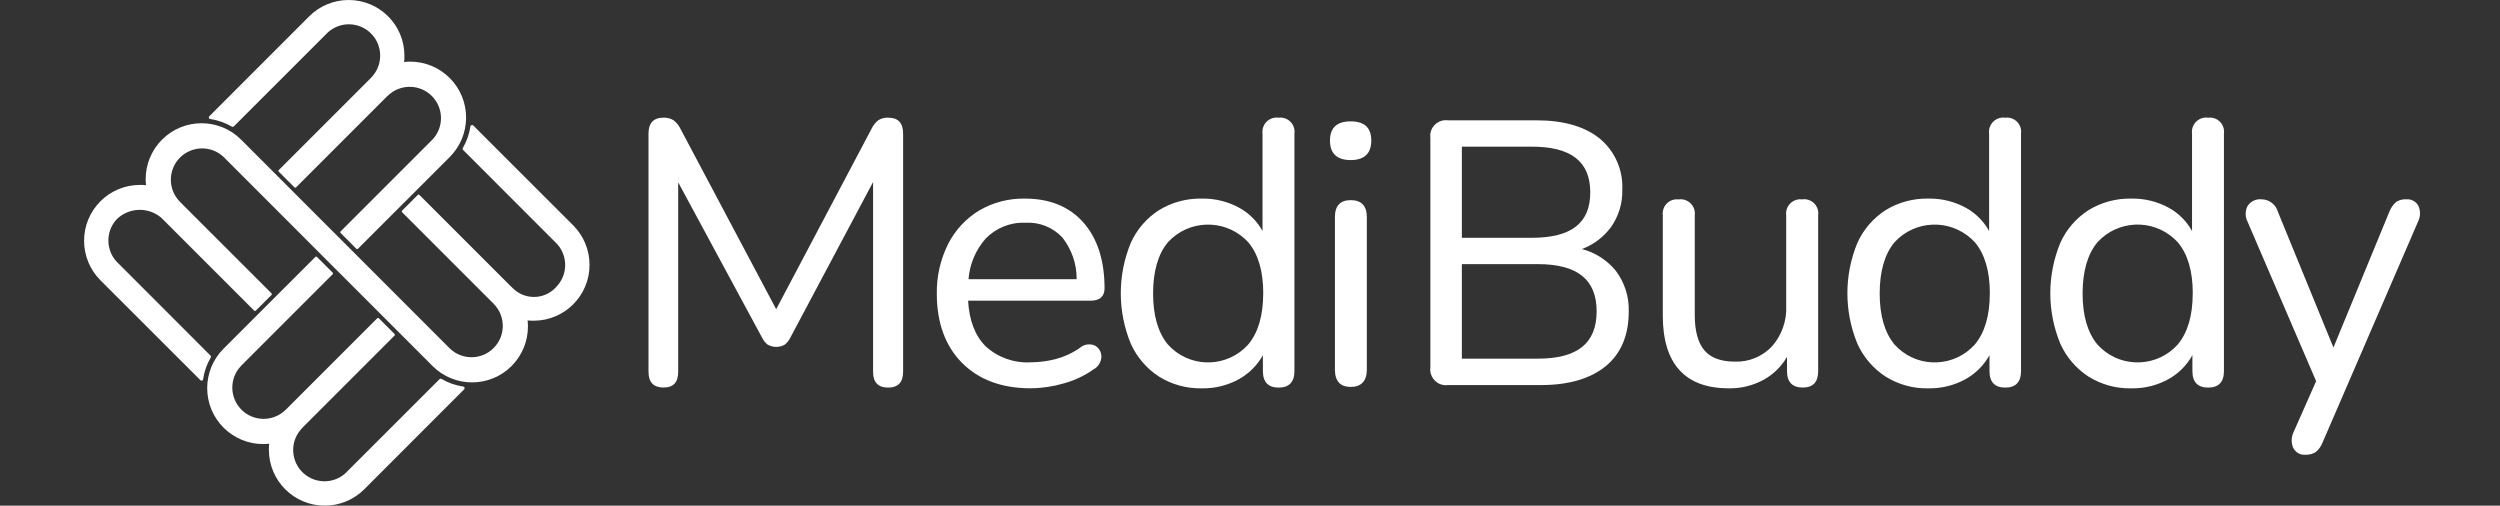
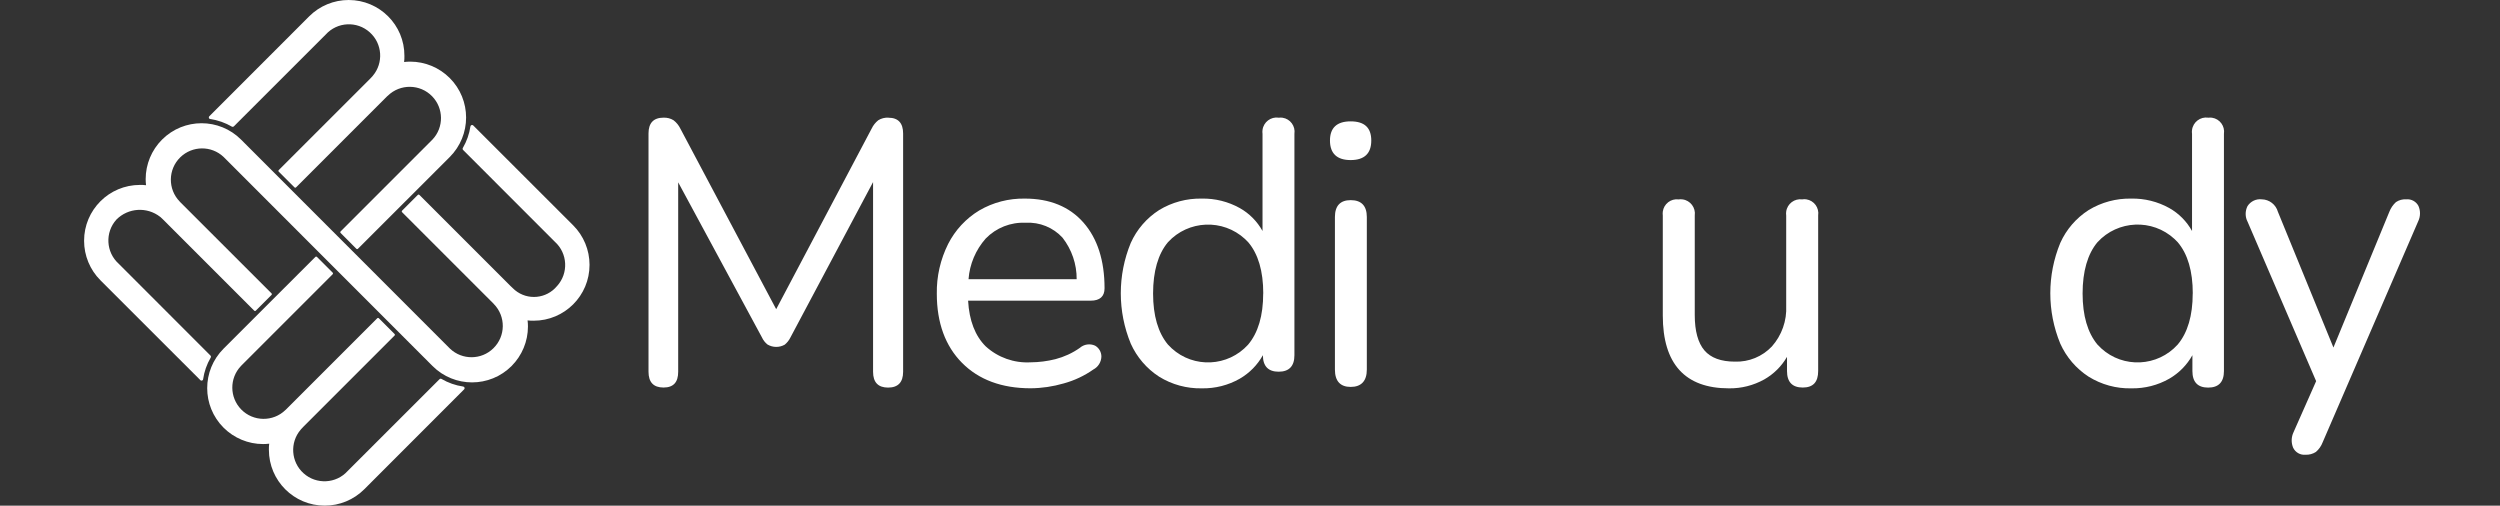
<svg xmlns="http://www.w3.org/2000/svg" id="Layer_1" version="1.1" viewBox="0 0 404.35 81.79">
  <rect x="0" y="0" width="404.35" height="81.79" fill="#333333" stroke="none" />
  <defs>
    <style>
      .st0 {
        fill: #fff;
      }
    </style>
  </defs>
  <g id="Group_104656">
    <g id="Group_104655">
      <g id="Group_1">
        <g id="Group_106796">
          <path id="Path_50" class="st0" d="M74.92,62.52c-1.24-.18-2.43-.6-3.51-1.23-.1-.06-.23-.05-.32.04l-14.85,14.84c-1.87,2.08-5.08,2.24-7.15.37-2.03-1.83-2.24-4.95-.47-7.03l.1-.12.04-.04.02-.02c.1-.11.2-.22.3-.32l14.73-14.73c.08-.08.08-.2,0-.27l-2.53-2.53c-.08-.08-.2-.08-.27,0,0,0,0,0,0,0l-14.73,14.73s-.02.03-.04.04l-.07.06c-2,1.95-5.21,1.91-7.16-.09-1.89-1.94-1.92-5.03-.06-7,.06-.06.11-.12.17-.18l14.68-14.68c.08-.08.08-.2,0-.27l-2.53-2.53c-.08-.08-.2-.08-.27,0,0,0,0,0,0,0l-14.84,14.83c-3.53,3.53-3.53,9.25,0,12.78,1.69,1.69,3.99,2.65,6.39,2.65.33,0,.66-.02.99-.06-.04.33-.06.66-.05.99,0,4.99,4.05,9.04,9.04,9.03,2.39,0,4.69-.95,6.38-2.64l16.16-16.17c.1-.1.1-.27,0-.37-.04-.04-.09-.07-.15-.07h0Z" />
          <path id="Path_50-2" class="st0" d="M33.99,19.25c1.24.18,2.43.6,3.51,1.23.1.06.23.04.32-.04l14.85-14.84c1.87-2.08,5.08-2.24,7.15-.36,2.03,1.83,2.24,4.94.47,7.03l-.1.12s-.02.03-.04.04l-.02.02c-.1.11-.2.22-.3.32l-14.74,14.73c-.08.08-.08.2,0,.27l2.53,2.53c.08.08.2.08.27,0l14.73-14.73s.03-.02.04-.03l.07-.06c2-1.95,5.21-1.91,7.16.09,1.89,1.94,1.92,5.03.06,7-.06.06-.11.12-.17.17l-14.68,14.68c-.08.08-.08.2,0,.27l2.53,2.54c.08.08.2.08.27,0l14.84-14.83c3.53-3.53,3.53-9.25,0-12.78-1.69-1.69-3.99-2.65-6.39-2.65-.33,0-.66.02-.99.06.04-.33.06-.66.05-.99C65.43,4.04,61.38,0,56.39,0c-2.39,0-4.69.95-6.38,2.64l-16.16,16.17c-.1.1-.1.27,0,.37.04.04.09.06.15.07h0Z" />
        </g>
        <path id="Path_75" class="st0" d="M76.09,20.42c-.18,1.24-.6,2.43-1.23,3.51-.06.1-.05.23.04.32l14.84,14.85c2.08,1.87,2.24,5.08.37,7.15,0,0,0,0,0,0l-.03.03c-1.7,2.05-4.74,2.34-6.79.65h0c-.12-.1-.23-.2-.34-.31l-.04-.04-.02-.02c-.11-.1-.22-.2-.32-.3l-14.73-14.73c-.08-.08-.2-.08-.27,0l-2.53,2.53c-.08.08-.08.2,0,.27l14.73,14.73s.03.02.04.04l.06.07c1.96,2,1.93,5.2-.07,7.16-1.94,1.91-5.05,1.93-7.02.06-.06-.06-.12-.11-.17-.17l-13.44-13.45-5.35-5.35-14.83-14.84c-3.53-3.53-9.25-3.53-12.78,0-1.69,1.69-2.65,3.99-2.65,6.39,0,.33.02.66.06.99-.33-.04-.66-.06-.99-.05-4.99,0-9.04,4.05-9.03,9.04,0,2.39.95,4.69,2.64,6.38l16.17,16.16c.1.1.27.1.37,0,.04-.04.07-.09.07-.15.18-1.24.6-2.43,1.23-3.51.06-.1.05-.23-.04-.32l-14.84-14.85c-2.08-1.87-2.24-5.08-.37-7.15,0,0,0,0,0,0,1.91-1.91,4.94-2.1,7.07-.44l.09.07.04.04.02.02c.11.1.22.2.32.3l14.74,14.74c.08.08.2.08.27,0l2.53-2.53c.08-.08.08-.2,0-.27l-14.74-14.73s-.03-.02-.04-.04l-.06-.07c-1.95-2-1.91-5.21.09-7.16,1.94-1.89,5.03-1.92,7-.06.06.06.12.11.17.17l14.61,14.62,5.42,5.42,13.6,13.61c3.53,3.53,9.25,3.53,12.78,0,1.69-1.69,2.65-3.99,2.65-6.39,0-.33-.02-.66-.06-.99.33.04.66.06.99.05,4.99,0,9.04-4.05,9.03-9.04,0-2.39-.95-4.69-2.64-6.38l-16.17-16.16c-.1-.1-.27-.1-.37,0-.04.04-.07.09-.07.15h0Z" />
      </g>
      <g id="Group_2">
        <path id="Path_1" class="st0" d="M143.7,19.03c-.58-.03-1.16.11-1.65.42-.45.36-.82.82-1.07,1.35l-15.44,29.21-15.5-29.21c-.26-.53-.63-.99-1.1-1.35-.48-.3-1.05-.44-1.62-.42-1.61,0-2.43.86-2.43,2.55v38.55c0,1.7.82,2.55,2.43,2.55s2.37-.86,2.37-2.55v-30.64l13.55,25.09c.2.44.51.83.89,1.14.86.51,1.92.52,2.79.03.39-.32.7-.71.92-1.16l13.37-25.14v30.69c0,1.7.82,2.55,2.43,2.55s2.43-.86,2.43-2.55V21.59c0-1.69-.8-2.55-2.37-2.55h0Z" />
        <path id="Path_2" class="st0" d="M178.65,46.62c0-4.48-1.15-8.05-3.41-10.62s-5.45-3.88-9.46-3.88c-2.6-.05-5.16.61-7.4,1.92-2.15,1.3-3.89,3.18-5.03,5.42-1.25,2.5-1.88,5.26-1.83,8.06,0,4.68,1.37,8.44,4.08,11.17s6.43,4.11,11.08,4.11c1.82-.01,3.63-.28,5.38-.79,1.71-.47,3.33-1.23,4.78-2.25.78-.41,1.27-1.2,1.3-2.08,0-.74-.39-1.42-1.03-1.78-.82-.37-1.79-.23-2.47.37-1.19.84-2.53,1.45-3.94,1.82-1.31.33-2.66.5-4.01.51-2.67.15-5.29-.78-7.26-2.58-1.71-1.69-2.67-4.18-2.85-7.39h19.82c1.49,0,2.25-.68,2.25-2.01h0ZM156.65,45.16c.18-2.44,1.16-4.75,2.78-6.58,1.69-1.74,4.05-2.67,6.47-2.55,2.25-.13,4.44.76,5.96,2.42,1.49,1.92,2.3,4.28,2.28,6.71h-17.5Z" />
-         <path id="Path_3" class="st0" d="M206.81,19.03c-1.27-.18-2.44.71-2.61,1.98-.03.21-.03.43,0,.64v15.71c-.86-1.55-2.13-2.84-3.68-3.71-1.87-1.04-3.99-1.57-6.13-1.53-2.44-.05-4.84.59-6.92,1.86-2.01,1.29-3.6,3.13-4.58,5.31-2.15,5.22-2.15,11.07,0,16.29.98,2.18,2.57,4.04,4.58,5.34,2.08,1.29,4.48,1.94,6.92,1.89,2.15.04,4.27-.5,6.13-1.56,1.57-.91,2.86-2.22,3.74-3.8v2.57c0,1.77.86,2.67,2.55,2.67s2.55-.9,2.55-2.67V21.65c.19-1.25-.67-2.42-1.92-2.61-.21-.03-.42-.03-.63,0h0ZM204.31,47.47c0,3.57-.82,6.35-2.44,8.27-3.24,3.58-8.77,3.86-12.35.61-.21-.19-.42-.4-.61-.61-1.6-1.92-2.41-4.7-2.41-8.27s.81-6.4,2.41-8.3c3.29-3.58,8.87-3.81,12.45-.52.18.17.35.34.52.52,1.62,1.9,2.44,4.69,2.44,8.3h0Z" />
+         <path id="Path_3" class="st0" d="M206.81,19.03c-1.27-.18-2.44.71-2.61,1.98-.03.21-.03.43,0,.64v15.71c-.86-1.55-2.13-2.84-3.68-3.71-1.87-1.04-3.99-1.57-6.13-1.53-2.44-.05-4.84.59-6.92,1.86-2.01,1.29-3.6,3.13-4.58,5.31-2.15,5.22-2.15,11.07,0,16.29.98,2.18,2.57,4.04,4.58,5.34,2.08,1.29,4.48,1.94,6.92,1.89,2.15.04,4.27-.5,6.13-1.56,1.57-.91,2.86-2.22,3.74-3.8c0,1.77.86,2.67,2.55,2.67s2.55-.9,2.55-2.67V21.65c.19-1.25-.67-2.42-1.92-2.61-.21-.03-.42-.03-.63,0h0ZM204.31,47.47c0,3.57-.82,6.35-2.44,8.27-3.24,3.58-8.77,3.86-12.35.61-.21-.19-.42-.4-.61-.61-1.6-1.92-2.41-4.7-2.41-8.27s.81-6.4,2.41-8.3c3.29-3.58,8.87-3.81,12.45-.52.18.17.35.34.52.52,1.62,1.9,2.44,4.69,2.44,8.3h0Z" />
        <path id="Path_4" class="st0" d="M218.45,25.89c2.22,0,3.34-1.06,3.34-3.16s-1.12-3.1-3.34-3.1-3.34,1.04-3.34,3.1c0,2.09,1.13,3.16,3.34,3.16Z" />
        <path id="Path_5" class="st0" d="M218.46,32.37c-1.69,0-2.55.92-2.55,2.73v24.68c0,1.85.86,2.8,2.55,2.8s2.61-.94,2.61-2.8v-24.68c0-1.81-.88-2.73-2.61-2.73h0Z" />
      </g>
      <g id="Group_3">
-         <path id="Path_6" class="st0" d="M255.88,40.27c1.86-.7,3.48-1.92,4.67-3.52,1.25-1.77,1.9-3.89,1.84-6.05.15-3.18-1.19-6.25-3.64-8.28-2.41-1.96-5.86-2.96-10.25-2.96h-14.3c-1.38-.19-2.66.77-2.85,2.16-.03.23-.03.47,0,.7v37.1c-.19,1.38.77,2.66,2.16,2.86.23.03.47.03.7,0h15.02c4.48,0,8-1.03,10.47-3.05s3.73-4.99,3.73-8.8c.09-2.4-.66-4.75-2.11-6.66-1.4-1.7-3.29-2.91-5.42-3.48h0ZM258.24,50.37c0,5.14-3.11,7.64-9.51,7.64h-12.29v-15.29h12.29c6.4,0,9.51,2.5,9.51,7.64h0ZM236.44,38.47v-14.75h11.32c6.36,0,9.45,2.42,9.45,7.4s-3.09,7.34-9.45,7.34h-11.32Z" />
        <path id="Path_7" class="st0" d="M291.51,32.25c-1.27-.18-2.44.71-2.61,1.97-.03.21-.03.43,0,.64v14.6c.12,2.41-.72,4.77-2.31,6.57-1.55,1.64-3.73,2.54-5.99,2.46-2.24,0-3.9-.61-4.93-1.82s-1.56-3.13-1.56-5.7v-16.11c.18-1.27-.71-2.44-1.97-2.61-.21-.03-.43-.03-.64,0-1.25-.16-2.4.73-2.56,1.98-.03.21-.02.42,0,.63v16.17c0,7.82,3.6,11.78,10.7,11.78,2,.03,3.96-.47,5.71-1.44,1.53-.87,2.8-2.13,3.68-3.65v2.29c0,1.78.86,2.67,2.55,2.67s2.49-.9,2.49-2.67v-25.16c.19-1.25-.67-2.42-1.92-2.61-.21-.03-.42-.03-.63,0Z" />
-         <path id="Path_8" class="st0" d="M324.33,19.03c-1.27-.18-2.44.71-2.61,1.98-.03.21-.03.43,0,.64v15.71c-.86-1.55-2.14-2.84-3.68-3.71-1.87-1.04-3.99-1.57-6.13-1.53-2.44-.05-4.84.59-6.92,1.86-2.01,1.29-3.6,3.13-4.58,5.31-2.15,5.22-2.15,11.07,0,16.29.98,2.18,2.57,4.04,4.58,5.34,2.08,1.29,4.48,1.95,6.92,1.89,2.15.04,4.27-.5,6.13-1.56,1.57-.91,2.86-2.22,3.74-3.8v2.57c0,1.77.86,2.67,2.55,2.67s2.55-.9,2.55-2.67V21.65c.19-1.25-.67-2.42-1.92-2.61-.21-.03-.42-.03-.63,0h0ZM321.83,47.47c0,3.57-.82,6.35-2.44,8.27-3.24,3.58-8.77,3.86-12.35.61-.21-.19-.42-.4-.61-.61-1.6-1.92-2.41-4.7-2.41-8.27s.81-6.4,2.41-8.3c3.29-3.58,8.87-3.81,12.45-.52.18.17.35.34.52.52,1.62,1.9,2.44,4.69,2.44,8.3h0Z" />
        <path id="Path_9" class="st0" d="M357.15,19.03c-1.27-.18-2.44.71-2.61,1.98-.03.21-.03.43,0,.64v15.71c-.86-1.55-2.13-2.84-3.68-3.71-1.87-1.04-3.99-1.57-6.13-1.53-2.44-.05-4.84.59-6.92,1.86-2.01,1.29-3.6,3.13-4.58,5.31-2.15,5.22-2.15,11.07,0,16.29.98,2.18,2.57,4.04,4.58,5.34,2.08,1.29,4.48,1.95,6.92,1.89,2.15.04,4.27-.5,6.13-1.56,1.57-.91,2.86-2.22,3.74-3.8v2.57c0,1.77.86,2.67,2.55,2.67s2.55-.9,2.55-2.67V21.65c.19-1.25-.67-2.42-1.92-2.61-.21-.03-.42-.03-.63,0ZM354.65,47.47c0,3.57-.82,6.35-2.44,8.27-3.24,3.58-8.77,3.86-12.35.61-.21-.19-.42-.4-.61-.61-1.6-1.92-2.41-4.7-2.41-8.27s.81-6.4,2.41-8.3c3.29-3.58,8.87-3.82,12.45-.52.18.17.36.34.52.52,1.62,1.9,2.44,4.69,2.44,8.3h0Z" />
        <path id="Path_10" class="st0" d="M391.18,33.35c-.37-.75-1.17-1.19-2-1.11-.59-.04-1.17.12-1.66.45-.47.43-.84.97-1.07,1.57l-9.04,21.95-8.98-21.95c-.33-1.17-1.38-1.99-2.6-2.02-.92-.11-1.82.32-2.32,1.1-.4.8-.4,1.75.02,2.54l11.08,25.77-3.66,8.27c-.37.79-.39,1.69-.06,2.49.36.76,1.16,1.22,2,1.14.59.03,1.18-.13,1.68-.45.49-.42.87-.96,1.1-1.57l15.44-35.72c.38-.78.4-1.68.06-2.47h0Z" />
      </g>
    </g>
  </g>
</svg>